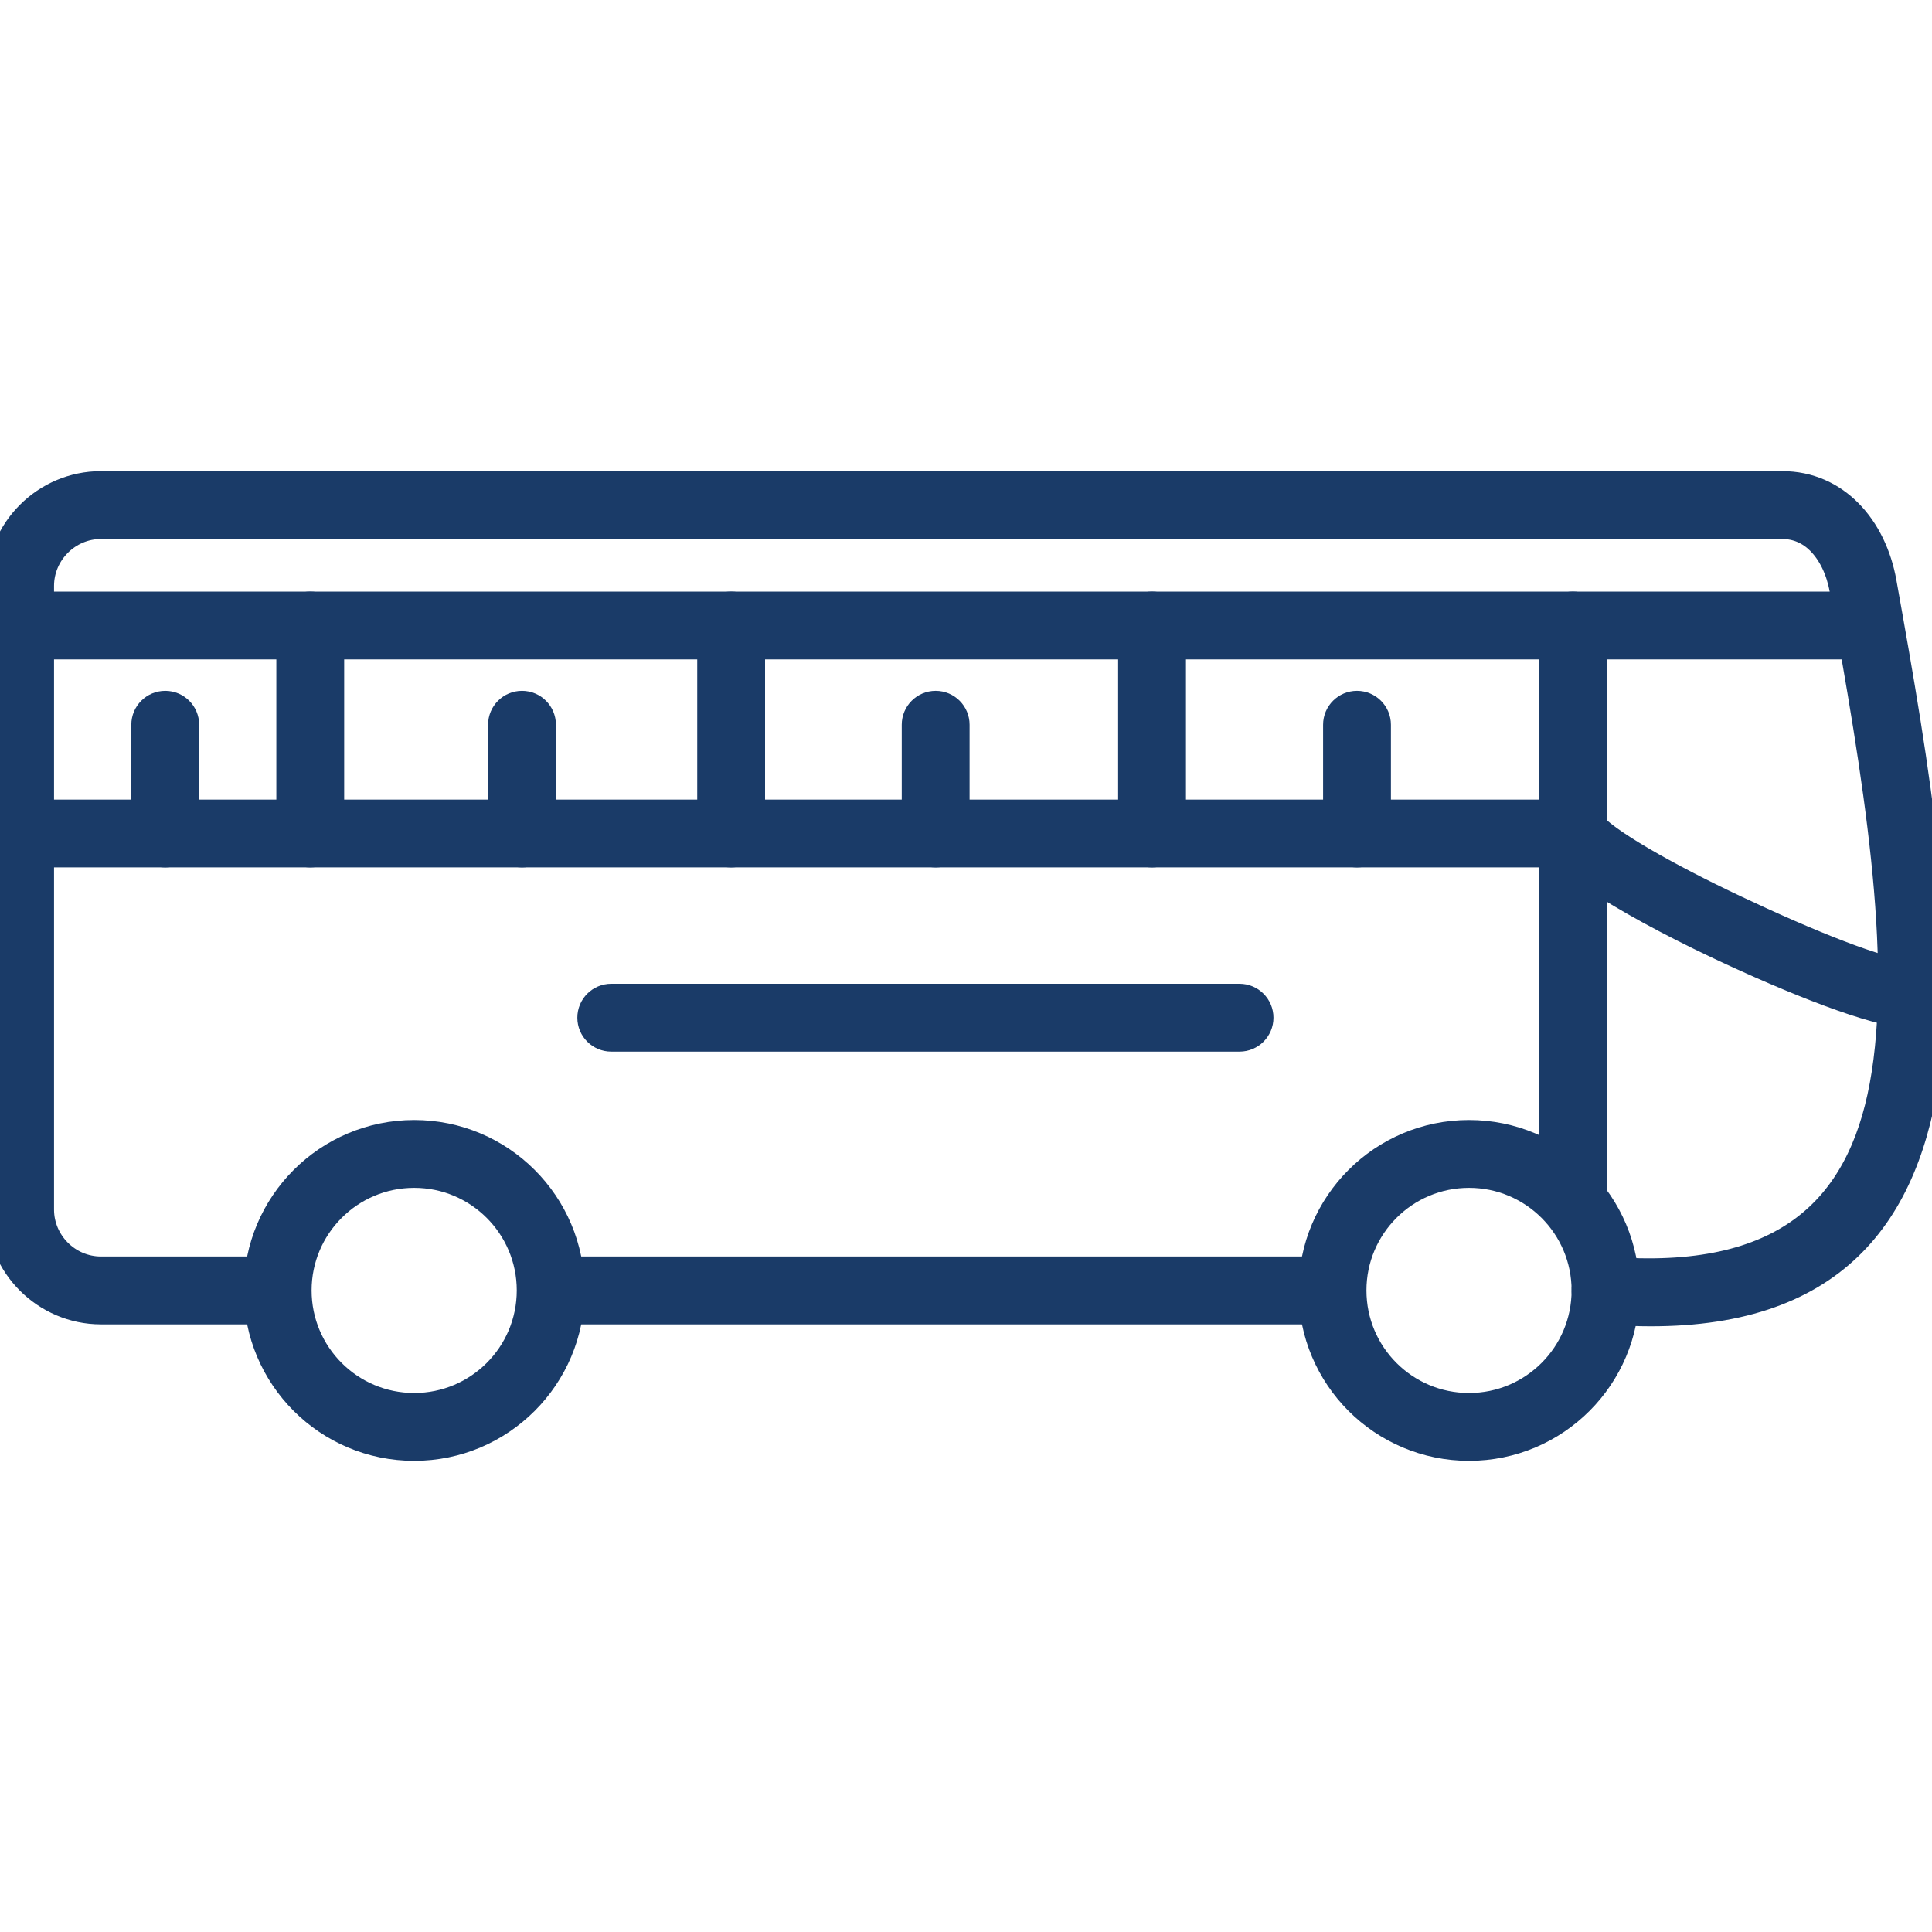
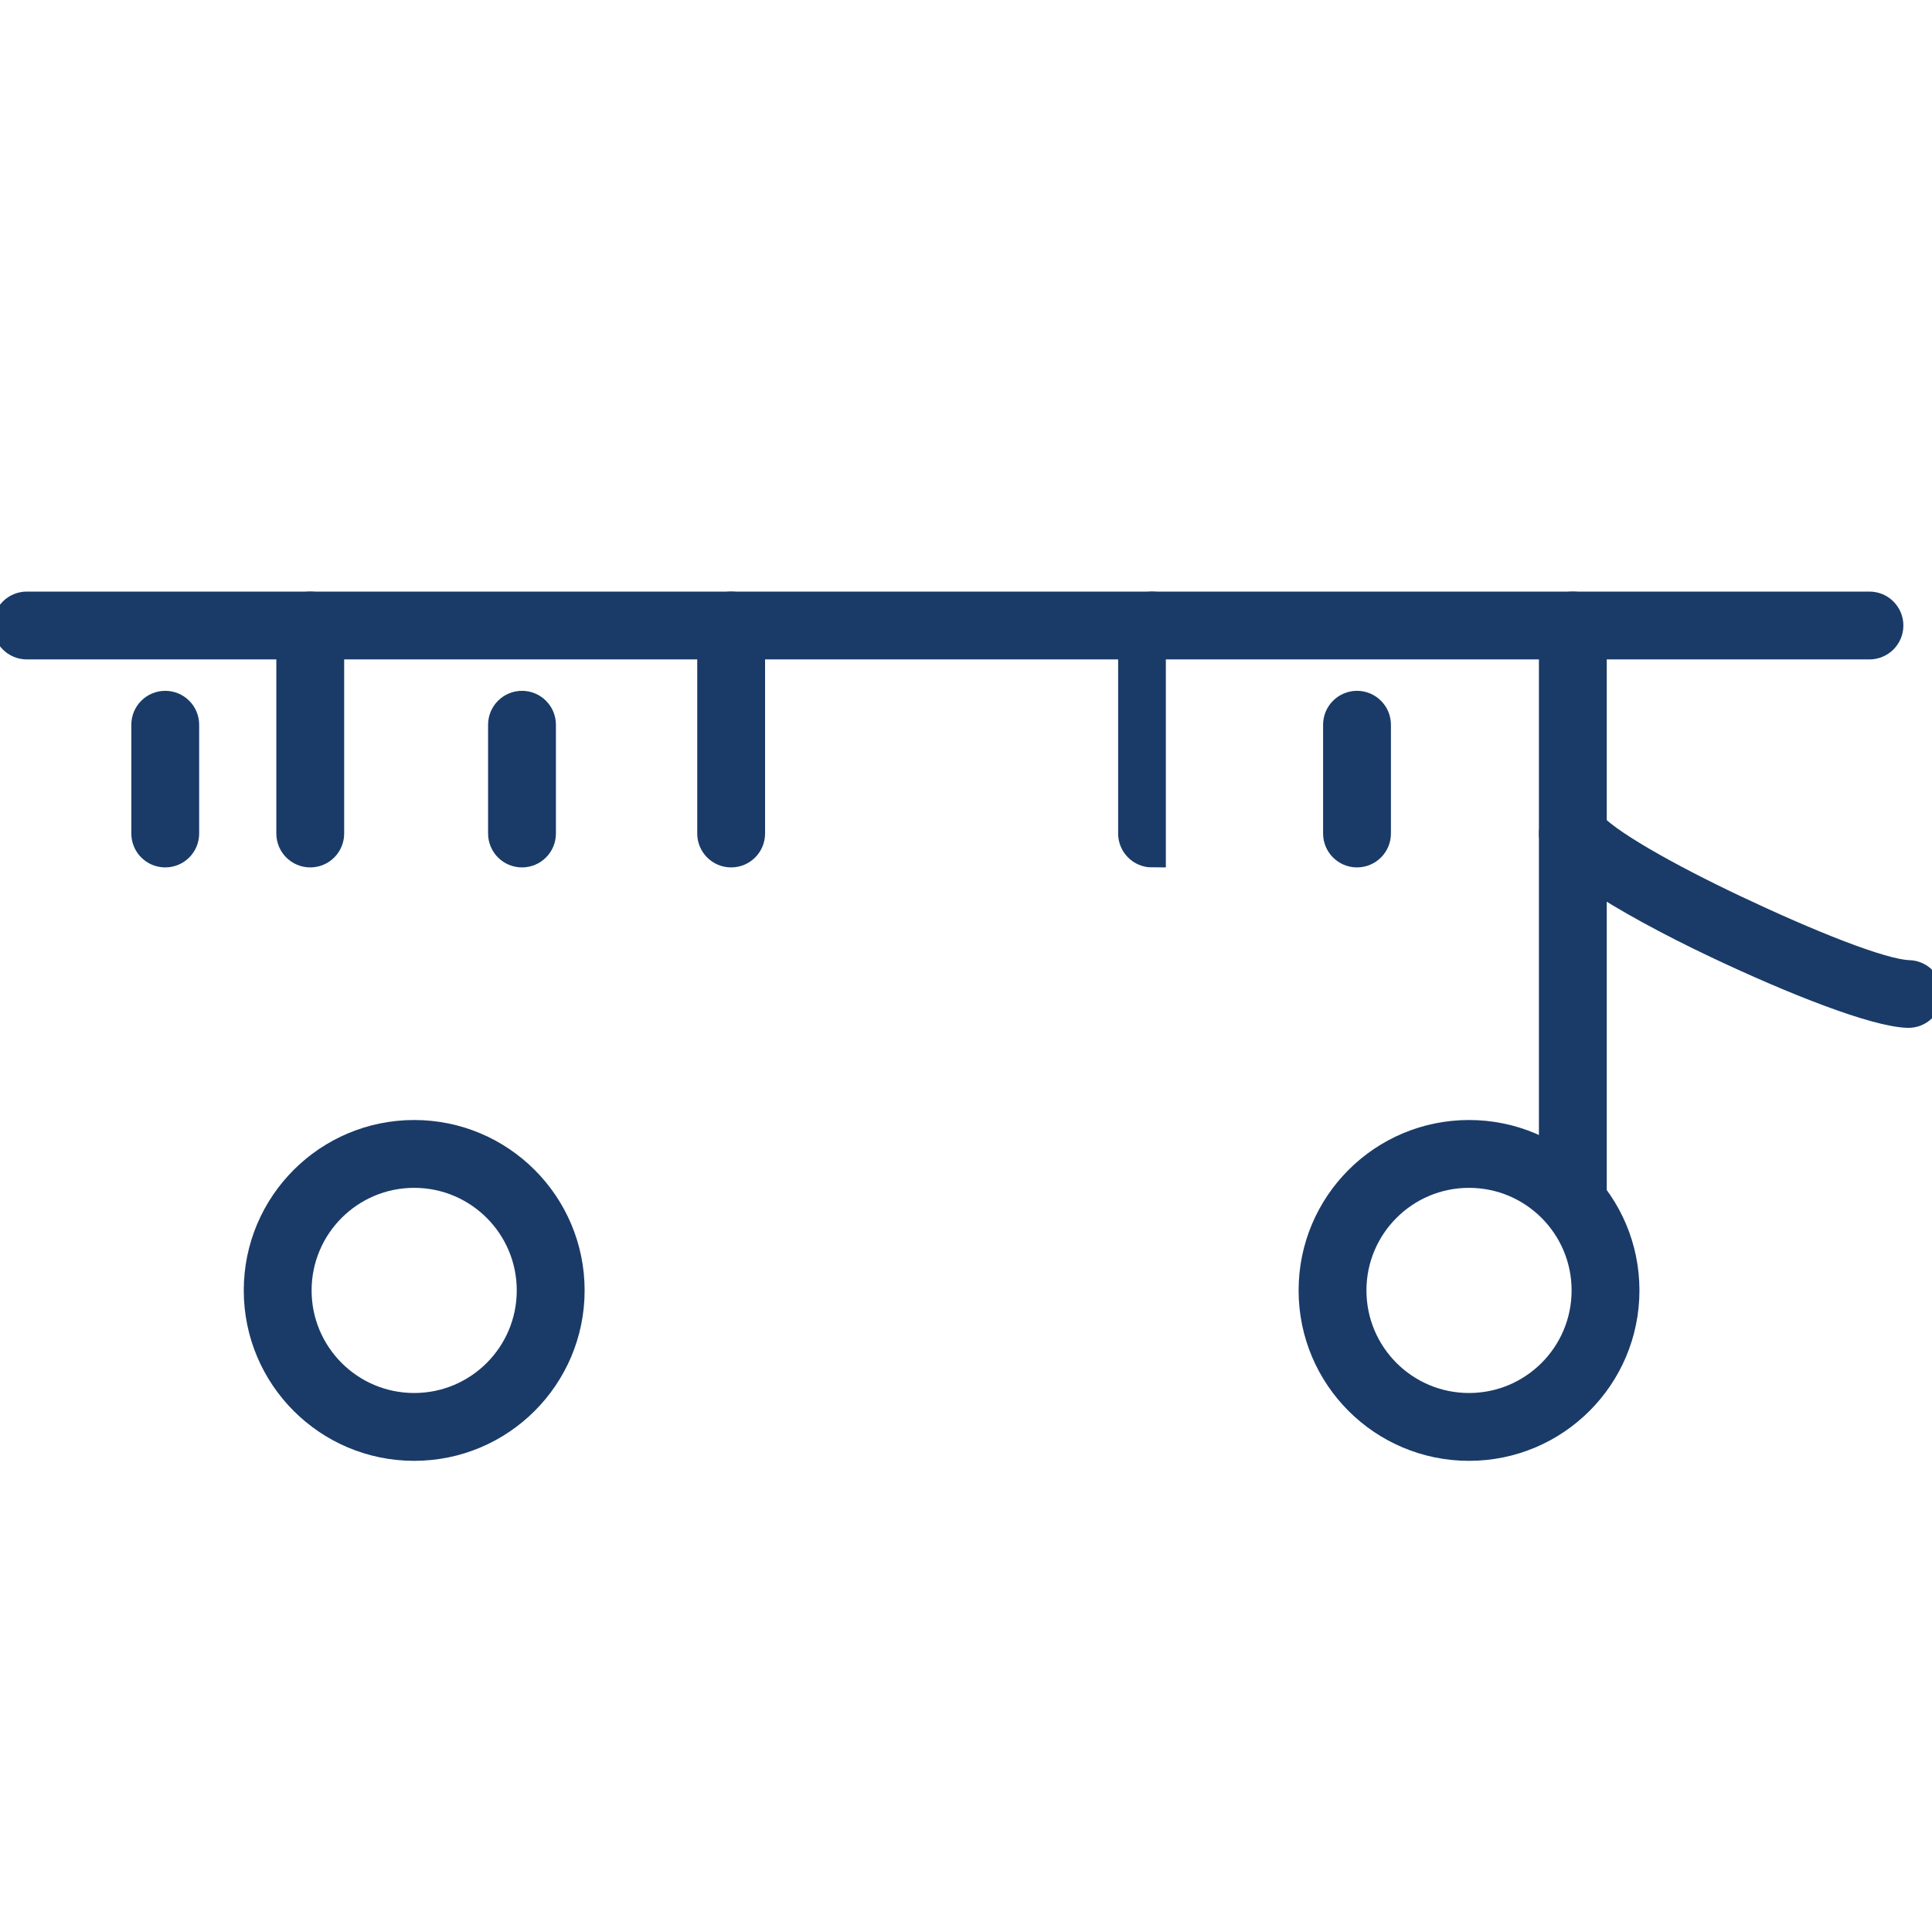
<svg xmlns="http://www.w3.org/2000/svg" width="70" height="70" viewBox="0 0 70 70" fill="none">
  <g clip-path="url(#clip0_6457_1442)">
-     <path d="M48.023 47.484C48.425 47.484 48.752 47.157 48.752 46.755C48.752 46.352 48.425 46.025 48.023 46.025H20.088C19.685 46.025 19.358 46.352 19.358 46.755C19.358 47.157 19.685 47.484 20.088 47.484H48.023ZM9.606 47.484C10.008 47.484 10.335 47.157 10.335 46.755C10.335 46.352 10.008 46.025 9.606 46.025H3.658C3.054 46.025 2.504 45.778 2.105 45.378C1.706 44.979 1.458 44.429 1.458 43.825V21.229C1.458 20.625 1.706 20.075 2.105 19.676C2.504 19.277 3.054 19.029 3.658 19.029H64.573C65.126 19.029 65.586 19.249 65.94 19.603C66.374 20.037 66.664 20.666 66.787 21.357C67.985 28.035 69.112 34.633 68.235 39.347C67.408 43.793 64.683 46.557 58.227 46.028C57.826 45.996 57.475 46.296 57.444 46.697C57.413 47.098 57.712 47.449 58.113 47.481C65.543 48.09 68.693 44.836 69.665 39.609C70.588 34.648 69.439 27.913 68.217 21.101C68.042 20.123 67.617 19.217 66.971 18.572C66.353 17.954 65.546 17.571 64.573 17.571H3.658C2.652 17.571 1.737 17.982 1.074 18.645C0.411 19.307 0 20.222 0 21.229V43.825C0 44.832 0.411 45.747 1.074 46.409C1.737 47.072 2.652 47.484 3.658 47.484H9.606Z" fill="#1A3B68" stroke="#1A3B68" />
    <path d="M0.971 21.934C0.569 21.934 0.242 22.26 0.242 22.663C0.242 23.066 0.569 23.392 0.971 23.392H11.537H67.733C68.136 23.392 68.463 23.066 68.463 22.663C68.463 22.26 68.136 21.934 67.733 21.934H11.537H0.971Z" fill="#1A3B68" stroke="#1A3B68" />
-     <path d="M1.073 29.47C0.67 29.47 0.344 29.797 0.344 30.199C0.344 30.602 0.67 30.928 1.073 30.928H5.944H56.991C57.393 30.928 57.72 30.602 57.72 30.199C57.72 29.797 57.393 29.47 56.991 29.47H5.944H1.073Z" fill="#1A3B68" stroke="#1A3B68" />
    <path d="M11.97 22.663C11.97 22.26 11.644 21.934 11.241 21.934C10.838 21.934 10.512 22.26 10.512 22.663V30.199C10.512 30.602 10.838 30.928 11.241 30.928C11.644 30.928 11.97 30.602 11.97 30.199V22.663Z" fill="#1A3B68" stroke="#1A3B68" />
    <path d="M27.22 22.663C27.22 22.26 26.894 21.934 26.491 21.934C26.088 21.934 25.762 22.26 25.762 22.663V30.199C25.762 30.602 26.088 30.928 26.491 30.928C26.894 30.928 27.22 30.602 27.22 30.199V22.663Z" fill="#1A3B68" stroke="#1A3B68" />
-     <path d="M42.47 22.663C42.47 22.26 42.144 21.934 41.741 21.934C41.338 21.934 41.012 22.26 41.012 22.663V30.199C41.012 30.602 41.338 30.928 41.741 30.928C42.144 30.928 42.47 30.602 42.47 30.199V22.663Z" fill="#1A3B68" stroke="#1A3B68" />
+     <path d="M42.47 22.663C42.47 22.26 42.144 21.934 41.741 21.934C41.338 21.934 41.012 22.26 41.012 22.663V30.199C41.012 30.602 41.338 30.928 41.741 30.928V22.663Z" fill="#1A3B68" stroke="#1A3B68" />
    <path d="M57.716 22.663C57.716 22.26 57.39 21.934 56.987 21.934C56.584 21.934 56.258 22.26 56.258 22.663V30.199C56.258 30.602 56.584 30.928 56.987 30.928C57.39 30.928 57.716 30.602 57.716 30.199V22.663Z" fill="#1A3B68" stroke="#1A3B68" />
    <path d="M5.258 30.199C5.258 30.602 5.584 30.928 5.987 30.928C6.39 30.928 6.716 30.602 6.716 30.199V26.259C6.716 25.857 6.39 25.53 5.987 25.53C5.584 25.53 5.258 25.857 5.258 26.259V30.199Z" fill="#1A3B68" stroke="#1A3B68" />
    <path d="M18.184 30.199C18.184 30.602 18.51 30.928 18.913 30.928C19.316 30.928 19.642 30.602 19.642 30.199V26.259C19.642 25.857 19.316 25.53 18.913 25.53C18.51 25.53 18.184 25.857 18.184 26.259V30.199Z" fill="#1A3B68" stroke="#1A3B68" />
-     <path d="M33.172 30.199C33.172 30.602 33.498 30.928 33.901 30.928C34.304 30.928 34.63 30.602 34.63 30.199V26.259C34.63 25.857 34.304 25.53 33.901 25.53C33.498 25.53 33.172 25.857 33.172 26.259V30.199Z" fill="#1A3B68" stroke="#1A3B68" />
    <path d="M48.438 30.199C48.438 30.602 48.764 30.928 49.167 30.928C49.569 30.928 49.896 30.602 49.896 30.199V26.259C49.896 25.857 49.569 25.53 49.167 25.53C48.764 25.53 48.438 25.857 48.438 26.259V30.199Z" fill="#1A3B68" stroke="#1A3B68" />
    <path d="M15.007 41.08C16.574 41.08 17.992 41.715 19.019 42.742C20.046 43.769 20.682 45.188 20.682 46.754C20.682 48.321 20.046 49.74 19.019 50.767C17.992 51.794 16.574 52.429 15.007 52.429C13.44 52.429 12.021 51.794 10.994 50.767C9.967 49.74 9.332 48.321 9.332 46.754C9.332 45.188 9.967 43.769 10.994 42.742C12.021 41.715 13.44 41.08 15.007 41.08ZM17.988 43.773C17.225 43.01 16.171 42.538 15.007 42.538C13.842 42.538 12.788 43.01 12.025 43.773C11.262 44.536 10.79 45.59 10.79 46.754C10.79 47.919 11.262 48.973 12.025 49.736C12.788 50.499 13.842 50.971 15.007 50.971C16.171 50.971 17.225 50.499 17.988 49.736C18.751 48.973 19.223 47.919 19.223 46.754C19.223 45.59 18.751 44.536 17.988 43.773Z" fill="#1A3B68" stroke="#1A3B68" />
    <path d="M53.226 41.08C54.792 41.08 56.211 41.715 57.238 42.742C58.265 43.769 58.9 45.188 58.9 46.754C58.9 48.321 58.265 49.74 57.238 50.767C56.211 51.794 54.792 52.429 53.226 52.429C51.659 52.429 50.24 51.794 49.213 50.767C48.186 49.74 47.551 48.321 47.551 46.754C47.551 45.188 48.186 43.769 49.213 42.742C50.24 41.715 51.658 41.08 53.226 41.08ZM56.207 43.773C55.444 43.01 54.39 42.538 53.225 42.538C52.061 42.538 51.007 43.01 50.244 43.773C49.481 44.536 49.009 45.59 49.009 46.754C49.009 47.919 49.481 48.973 50.244 49.736C51.007 50.499 52.061 50.971 53.225 50.971C54.39 50.971 55.444 50.499 56.207 49.736C56.97 48.973 57.442 47.919 57.442 46.754C57.442 45.59 56.97 44.536 56.207 43.773Z" fill="#1A3B68" stroke="#1A3B68" />
    <path d="M56.258 43.411C56.258 43.814 56.584 44.141 56.987 44.141C57.39 44.141 57.716 43.814 57.716 43.411V31.756C58.849 32.527 60.504 33.422 62.219 34.234C65.028 35.564 67.945 36.709 69.13 36.741C69.531 36.75 69.864 36.433 69.873 36.031C69.882 35.63 69.565 35.297 69.164 35.288C68.182 35.262 65.502 34.179 62.84 32.918C60.392 31.759 58.121 30.482 57.593 29.794C57.463 29.599 57.24 29.47 56.987 29.47C56.584 29.47 56.258 29.797 56.258 30.199V43.411Z" fill="#1A3B68" stroke="#1A3B68" />
-     <path d="M22.147 36.144C21.744 36.144 21.418 36.47 21.418 36.873C21.418 37.276 21.744 37.602 22.147 37.602H44.911C45.313 37.602 45.64 37.276 45.64 36.873C45.64 36.47 45.313 36.144 44.911 36.144H22.147Z" fill="#1A3B68" stroke="#1A3B68" />
  </g>
  <defs>
    <clipPath id="clip0_6457_1442">
      <rect width="70" height="70" fill="white" />
    </clipPath>
  </defs>
</svg>